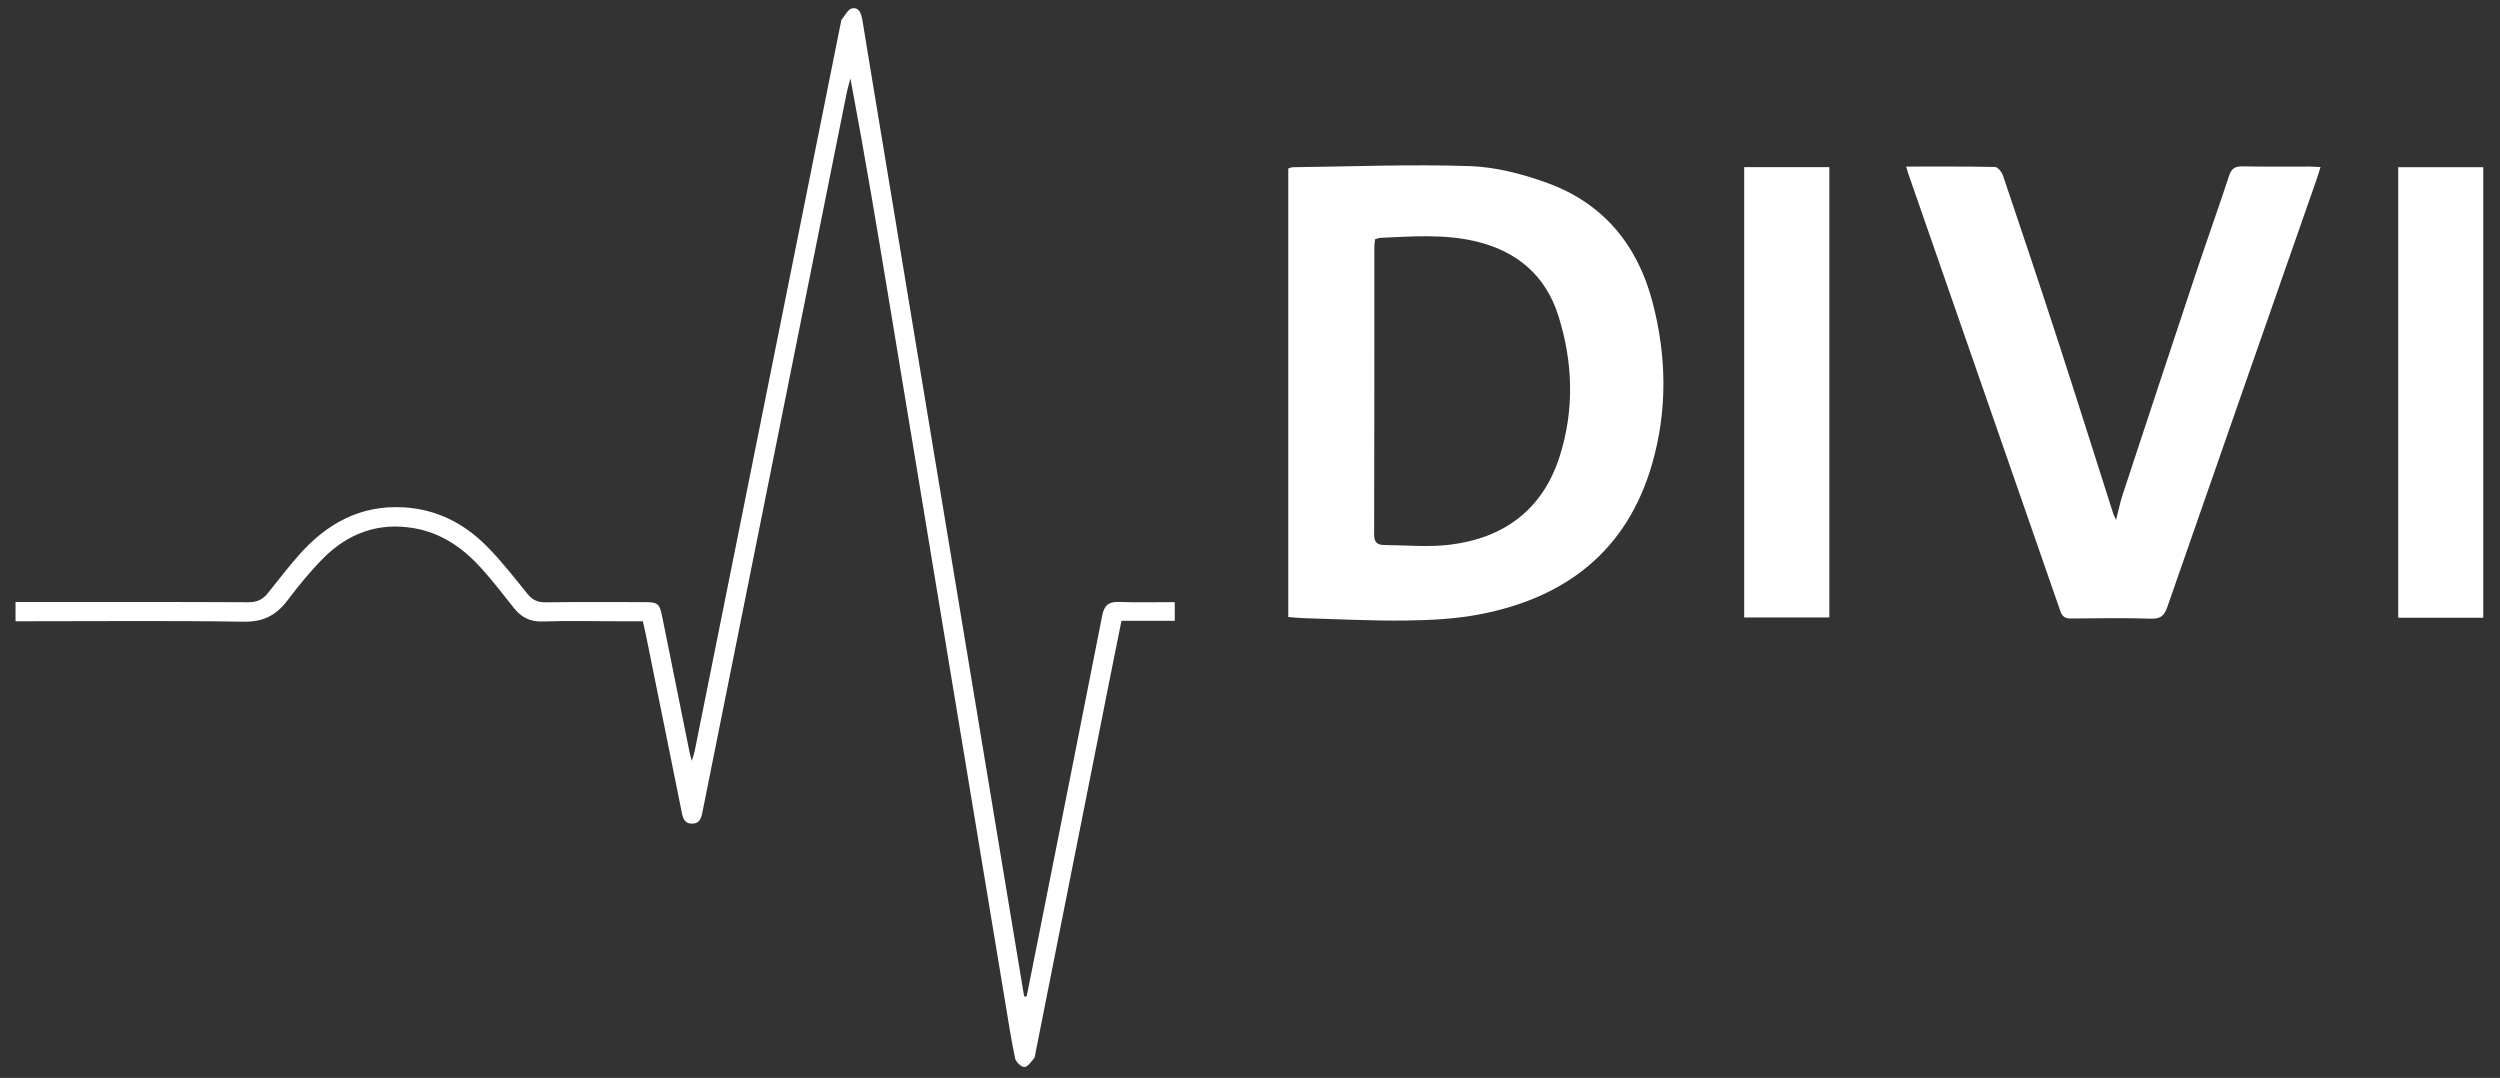
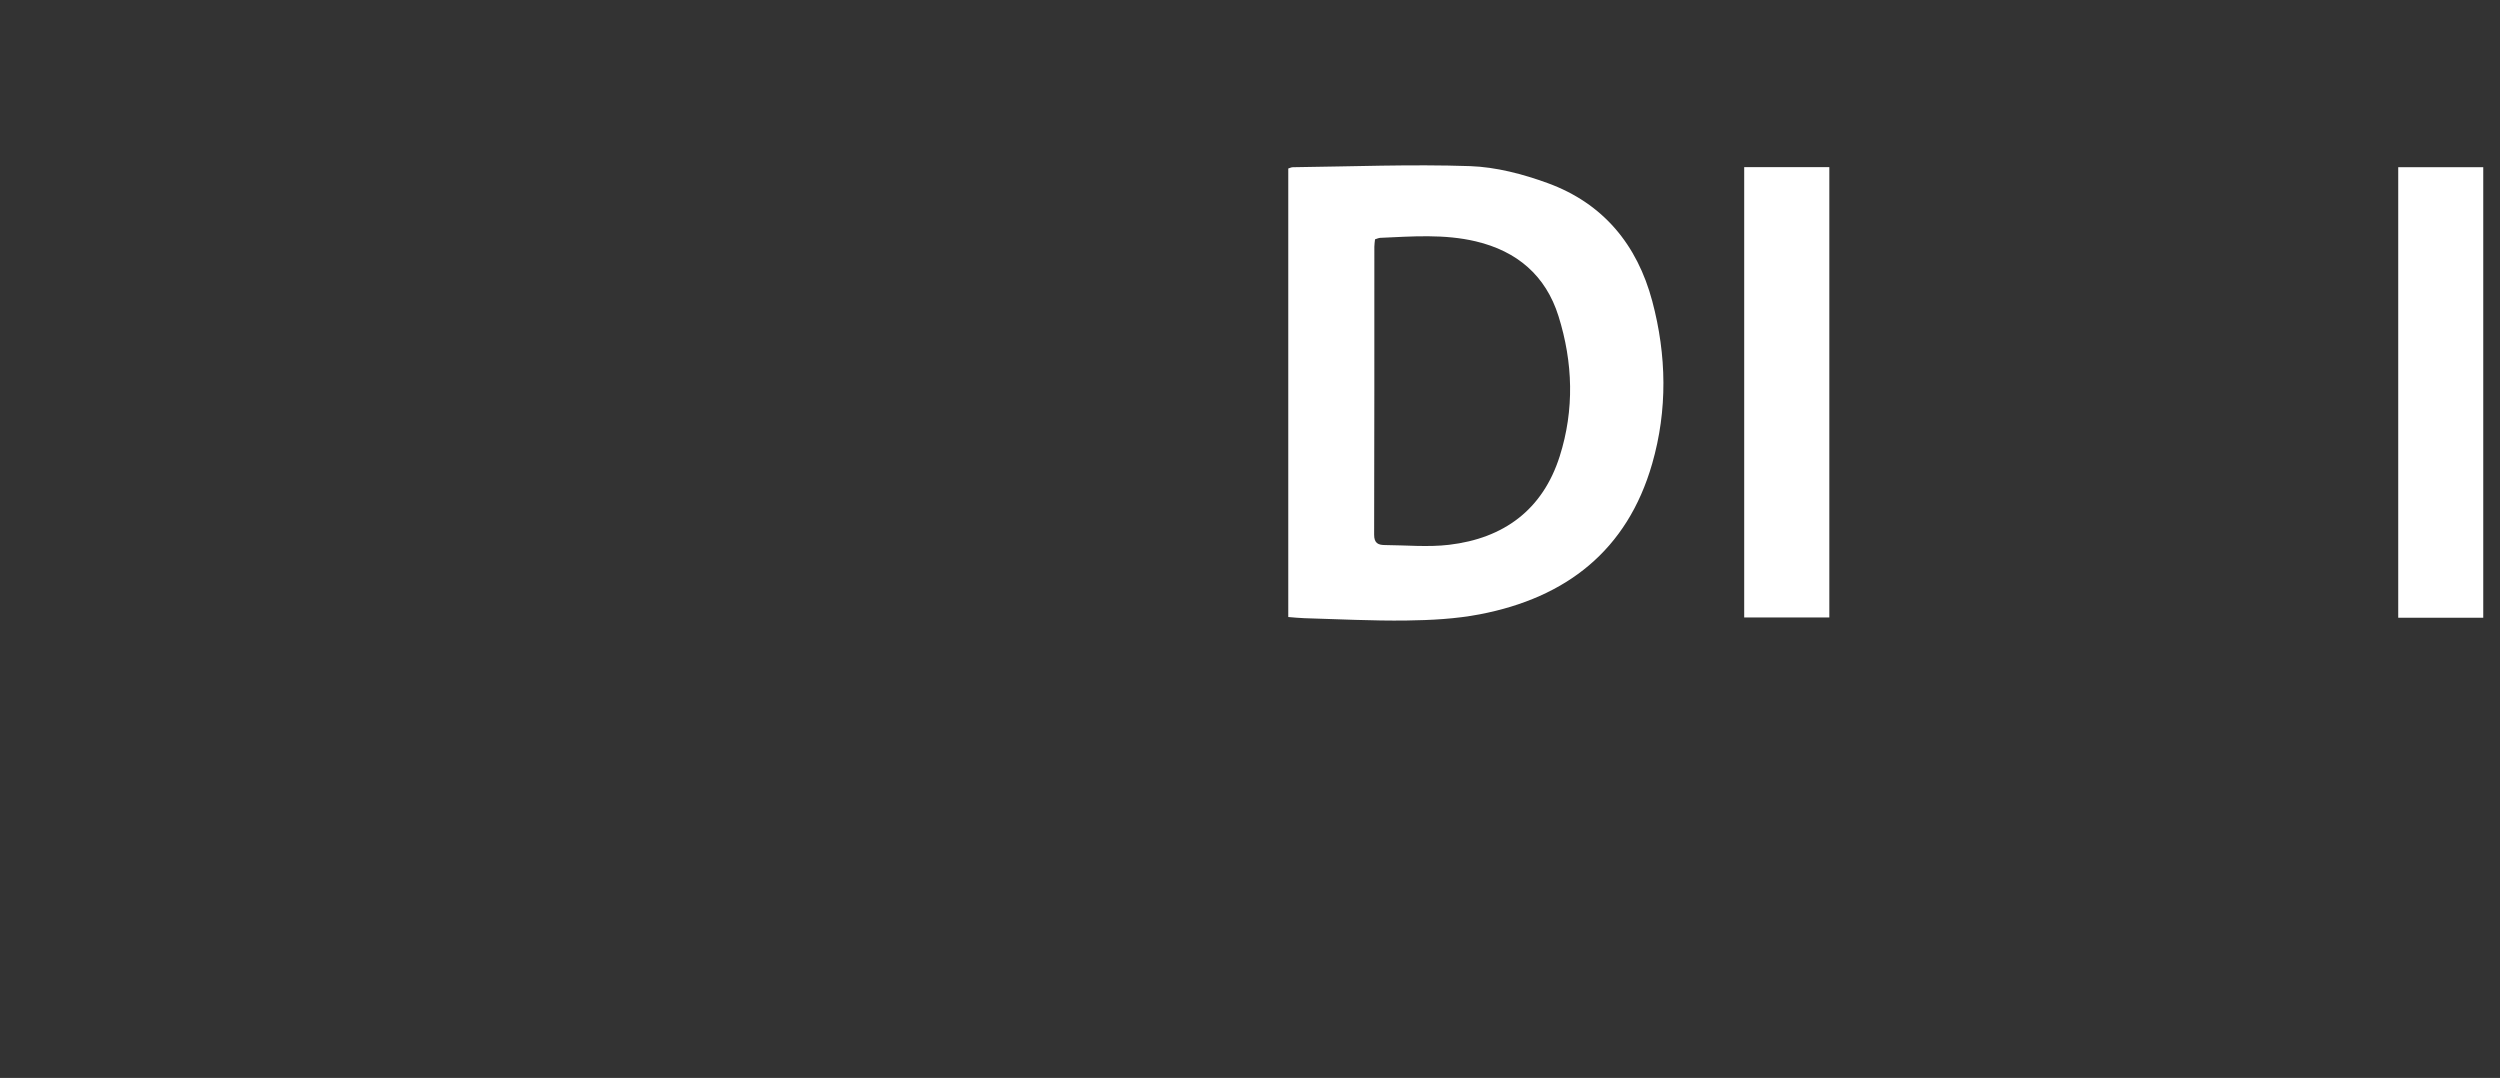
<svg xmlns="http://www.w3.org/2000/svg" version="1.1" id="Ebene_1" x="0px" y="0px" width="272.365px" height="117.439px" viewBox="0 0 272.365 117.439" enable-background="new 0 0 272.365 117.439" xml:space="preserve">
  <rect x="0" y="0" width="272.365" height="117.439" fill="#333333" stroke="none" />
  <g>
    <path fill-rule="evenodd" clip-rule="evenodd" fill="#FFFFFF" d="M140.352,67.222c0-16.334,0-32.565,0-48.864   c0.156-0.046,0.329-0.138,0.502-0.14c6.431-0.075,12.867-0.336,19.289-0.12c2.846,0.097,5.769,0.865,8.467,1.849   c6.041,2.202,9.76,6.705,11.4,12.872c1.565,5.886,1.672,11.837-0.013,17.702c-2.718,9.458-9.375,14.6-18.78,16.406   c-2.613,0.502-5.321,0.641-7.991,0.676c-3.712,0.049-7.427-0.151-11.14-0.254C141.52,67.333,140.957,67.267,140.352,67.222z    M149.804,26.073c-0.027,0.282-0.074,0.543-0.074,0.804c-0.004,10.459,0.008,20.918-0.024,31.376   c-0.003,0.924,0.441,1.123,1.169,1.128c2.33,0.016,4.688,0.243,6.987-0.026c5.96-0.702,10.208-3.812,12.062-9.647   c1.607-5.066,1.452-10.212-0.132-15.264c-1.388-4.432-4.521-7.083-9.003-8.147c-3.438-0.816-6.929-0.541-10.409-0.386   C150.195,25.918,150.018,26.01,149.804,26.073z" />
-     <path fill-rule="evenodd" clip-rule="evenodd" fill="#FFFFFF" d="M207.671,18.148c3.32,0,6.496-0.026,9.671,0.043   c0.306,0.006,0.747,0.556,0.877,0.938c2.019,5.98,4.027,11.967,5.979,17.97c2.047,6.292,4.03,12.604,6.045,18.906   c0.045,0.142,0.127,0.271,0.298,0.631c0.271-1.051,0.439-1.916,0.714-2.747c2.667-8.101,5.342-16.201,8.038-24.293   c1.162-3.483,2.407-6.94,3.549-10.431c0.266-0.805,0.654-1.055,1.471-1.039c2.414,0.048,4.829,0.015,7.244,0.02   c0.371,0.001,0.74,0.032,1.257,0.056c-0.183,0.57-0.31,1.001-0.459,1.426c-5.415,15.493-10.84,30.983-16.229,46.484   c-0.321,0.926-0.7,1.319-1.754,1.288c-2.911-0.089-5.825-0.05-8.737-0.018c-0.637,0.008-0.954-0.188-1.166-0.8   c-5.53-15.939-11.077-31.873-16.619-47.808C207.799,18.633,207.767,18.486,207.671,18.148z" />
-     <path fill-rule="evenodd" clip-rule="evenodd" fill="#FFFFFF" d="M111.85,108.56c0.43-2.162,0.864-4.323,1.294-6.487   c2.317-11.673,4.641-23.346,6.94-35.022c0.204-1.031,0.652-1.513,1.773-1.472c2.02,0.074,4.044,0.021,6.128,0.021   c0,0.707,0,1.305,0,2.032c-1.889,0-3.784,0-5.807,0c-0.431,2.145-0.847,4.191-1.253,6.241c-2.708,13.625-5.412,27.249-8.119,40.874   c-0.037,0.188-0.034,0.423-0.147,0.549c-0.326,0.367-0.7,0.952-1.06,0.955c-0.347,0.003-0.927-0.565-1.012-0.964   c-0.44-2.096-0.761-4.219-1.112-6.333c-2.05-12.348-4.097-24.695-6.142-37.043c-2.102-12.689-4.195-25.379-6.296-38.067   c-1.395-8.418-2.794-16.837-4.389-25.296c-0.142,0.549-0.31,1.092-0.421,1.647C87.002,36.232,81.78,62.271,76.561,88.312   c-0.14,0.699-0.254,1.432-1.179,1.419c-0.924-0.012-1.011-0.753-1.15-1.449c-1.283-6.378-2.576-12.753-3.868-19.13   c-0.09-0.448-0.197-0.892-0.327-1.469c-0.962,0-1.911,0-2.859,0c-2.683,0-5.368-0.068-8.047,0.027   c-1.383,0.05-2.343-0.46-3.158-1.489c-1.144-1.442-2.269-2.901-3.494-4.269c-1.987-2.214-4.347-3.879-7.351-4.403   c-3.891-0.68-7.209,0.542-9.936,3.297c-1.396,1.41-2.668,2.963-3.863,4.55c-1.224,1.627-2.637,2.369-4.769,2.336   c-7.816-0.124-15.636-0.049-23.454-0.049c-0.451,0-0.903,0-1.414,0c0-0.715,0-1.312,0-2.094c0.443,0,0.885,0,1.328,0   c8.01,0,16.021-0.019,24.029,0.024c0.956,0.007,1.591-0.305,2.151-1.013c1.094-1.382,2.177-2.775,3.34-4.099   c3.005-3.417,6.656-5.479,11.361-5.233c3.627,0.189,6.658,1.735,9.154,4.265c1.583,1.604,2.977,3.396,4.399,5.151   c0.529,0.653,1.08,0.945,1.942,0.935c3.601-0.048,7.204-0.021,10.807-0.02c1.485,0.001,1.654,0.154,1.953,1.643   c0.997,4.952,1.996,9.903,2.996,14.854c0.035,0.171,0.089,0.337,0.209,0.788c0.16-0.502,0.257-0.729,0.304-0.968   c4.145-20.636,8.284-41.271,12.425-61.908c1.167-5.816,2.33-11.632,3.496-17.448c0.031-0.15,0.036-0.33,0.123-0.439   c0.352-0.434,0.677-1.122,1.111-1.207c0.807-0.157,1.023,0.614,1.136,1.283c0.335,2.001,0.654,4.005,0.985,6.007   c2.024,12.234,4.048,24.47,6.075,36.704c2.115,12.765,4.232,25.527,6.349,38.291c1.402,8.454,2.807,16.909,4.21,25.364   C111.666,108.562,111.757,108.561,111.85,108.56z" />
    <path fill-rule="evenodd" clip-rule="evenodd" fill="#FFFFFF" d="M190.023,18.207c3.111,0,6.156,0,9.275,0   c0,16.363,0,32.662,0,49.061c-3.067,0-6.138,0-9.275,0C190.023,50.925,190.023,34.597,190.023,18.207z" />
    <path fill-rule="evenodd" clip-rule="evenodd" fill="#FFFFFF" d="M261.277,18.219c3.098,0,6.141,0,9.263,0   c0,16.363,0,32.689,0,49.082c-3.089,0-6.133,0-9.263,0C261.277,50.938,261.277,34.617,261.277,18.219z" />
  </g>
</svg>